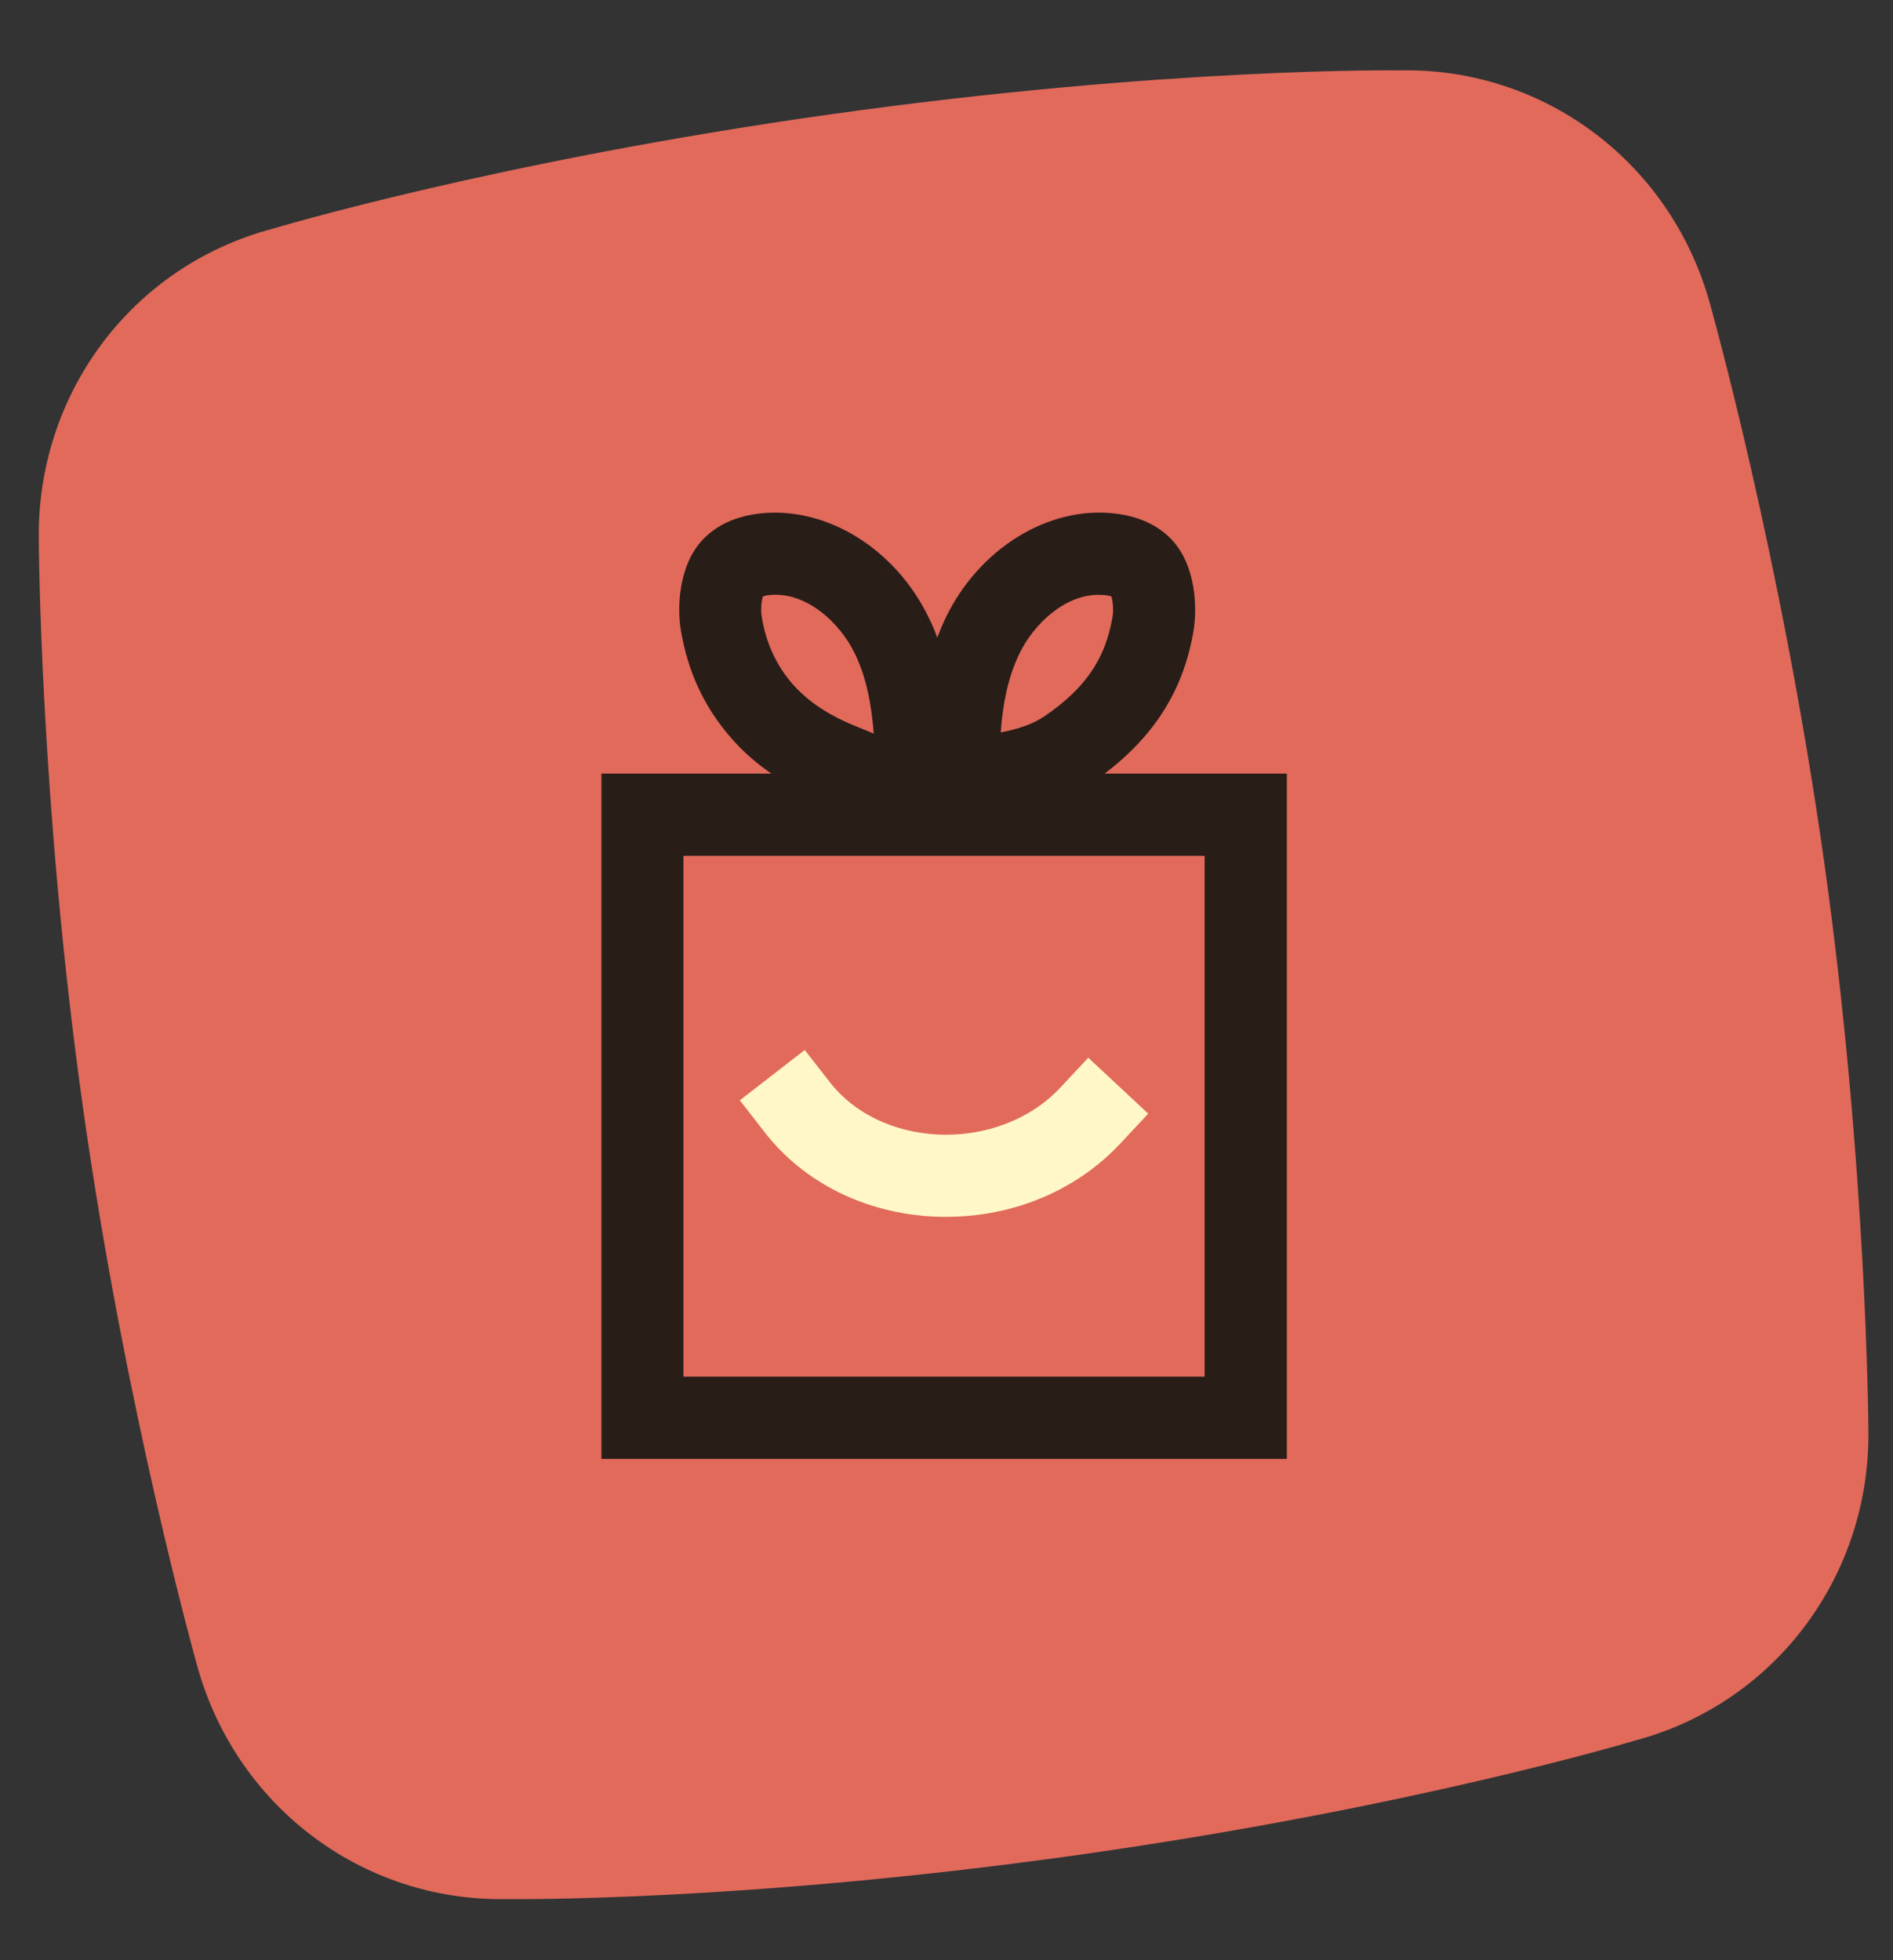
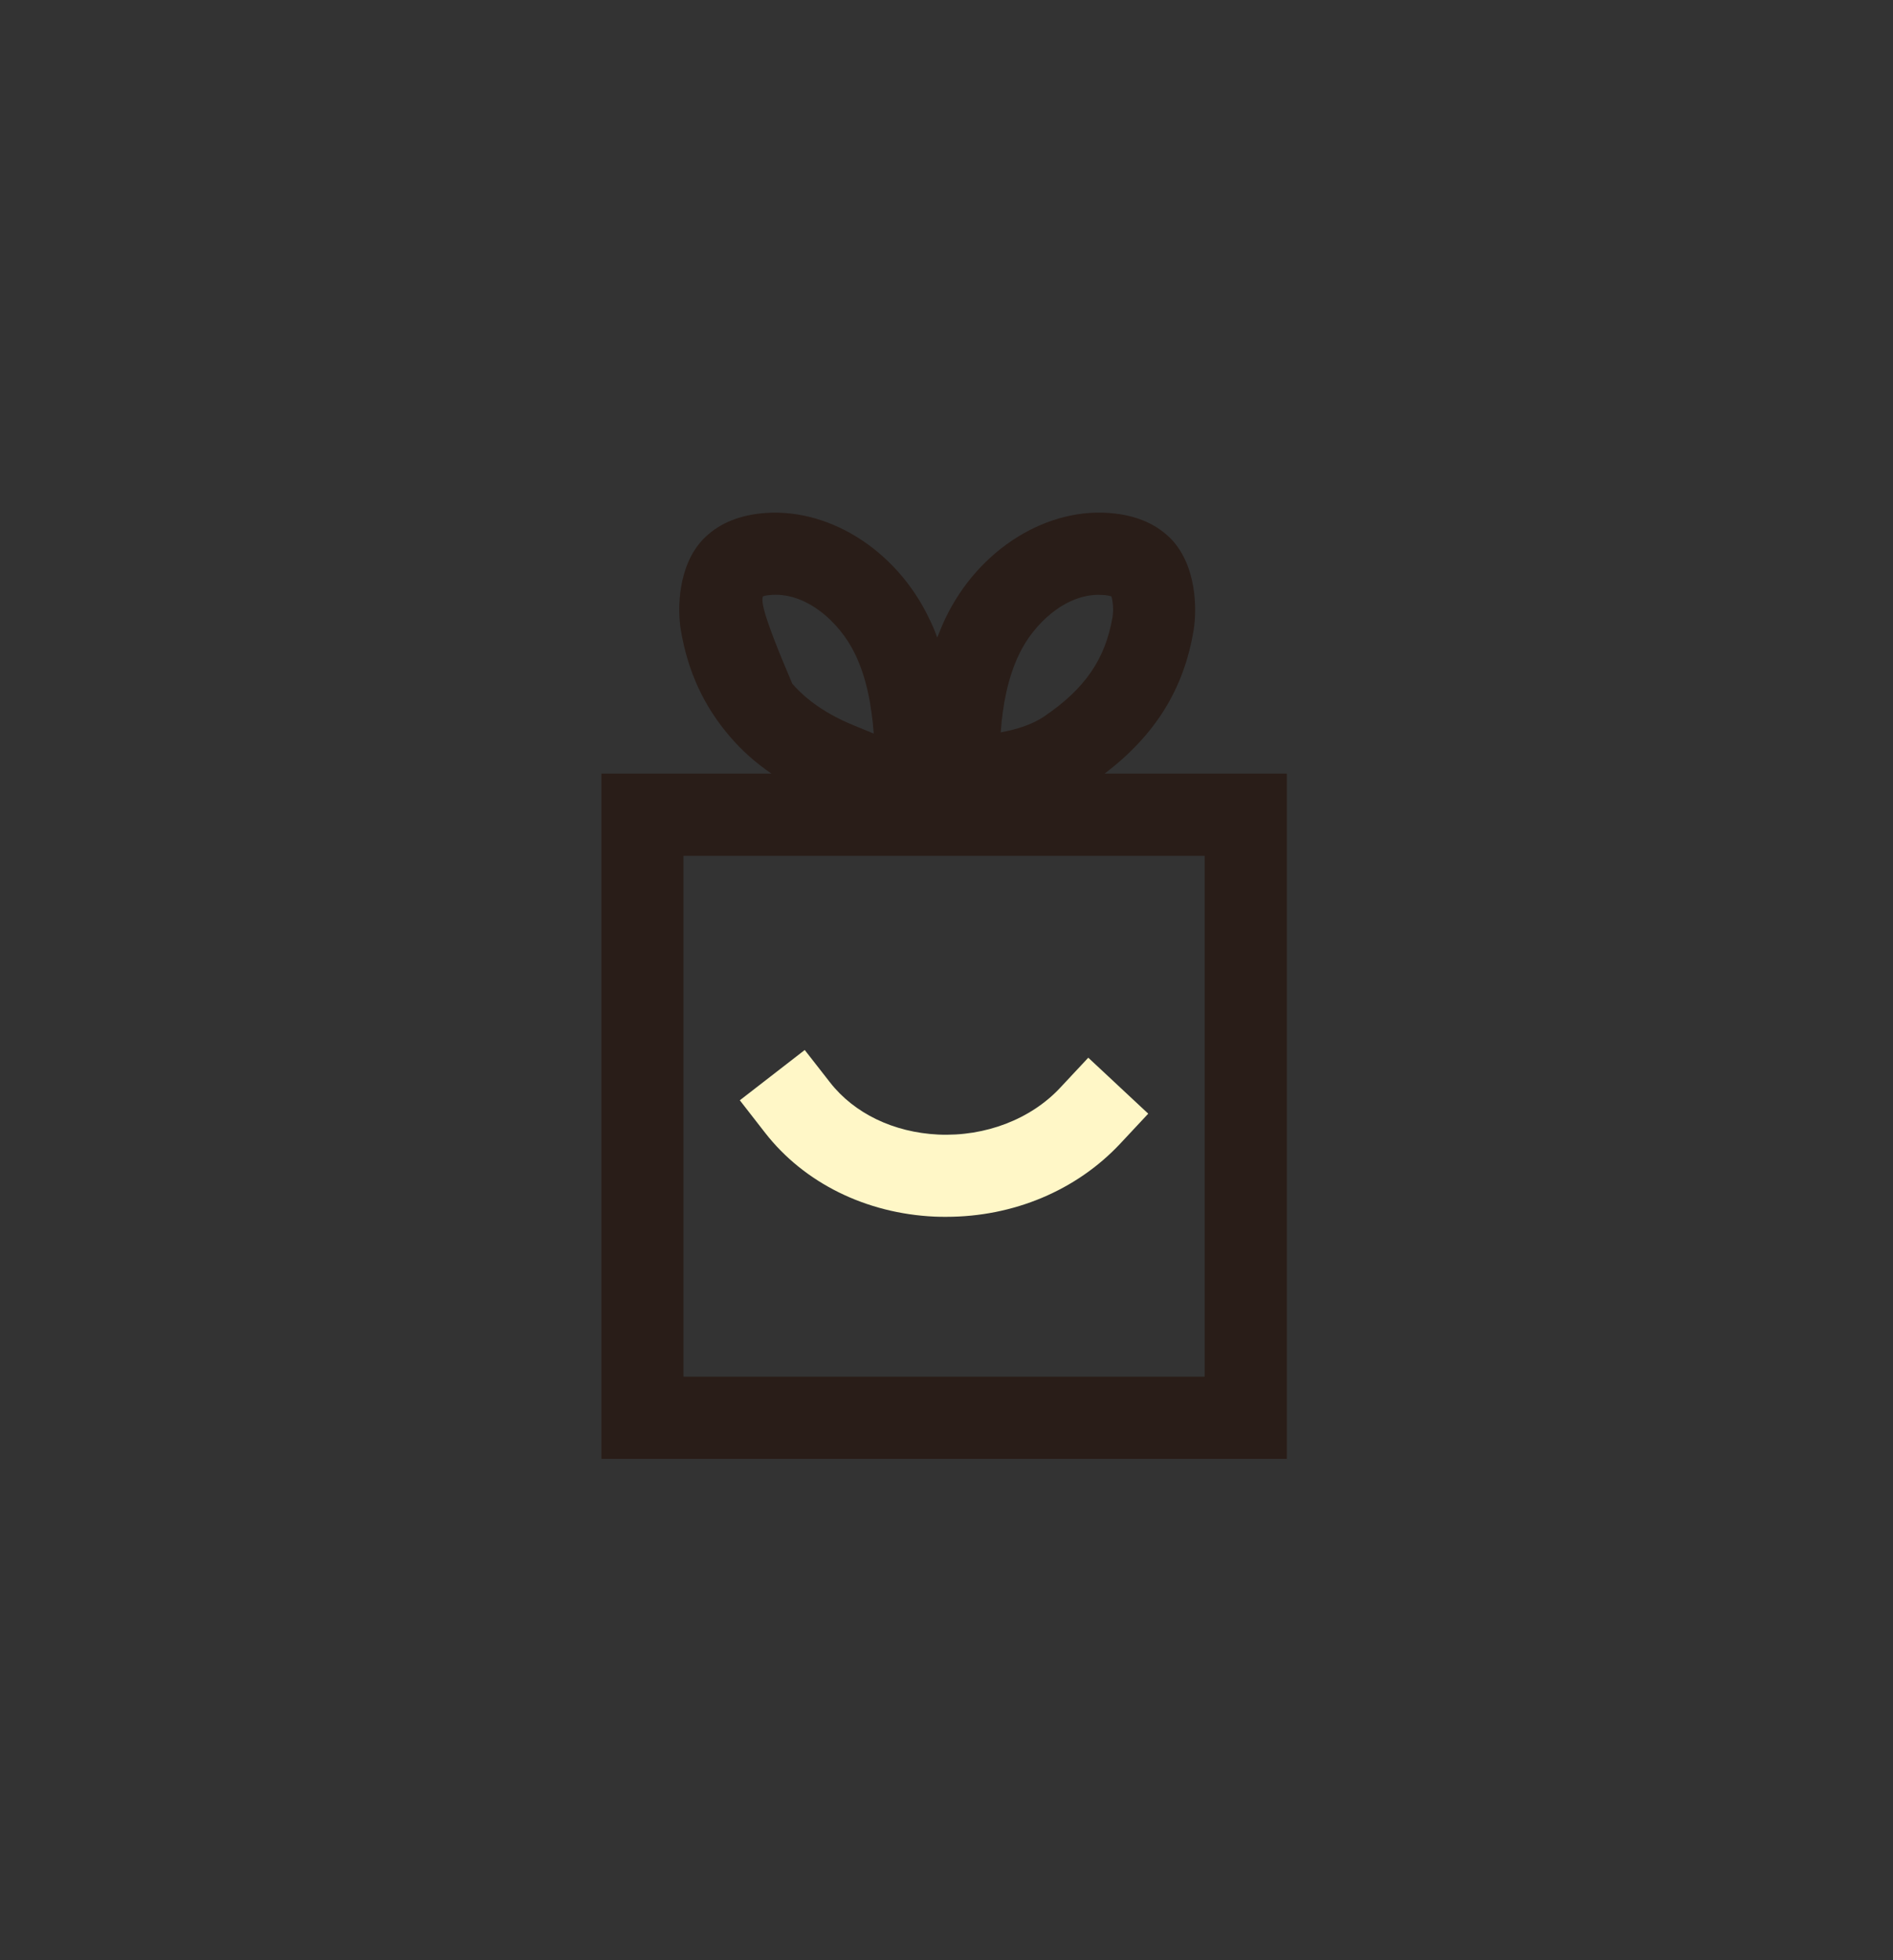
<svg xmlns="http://www.w3.org/2000/svg" width="28" height="29" viewBox="0 0 28 29" fill="none">
  <rect x="0" y="0" width="28" height="29" fill="#333333" stroke="none" />
-   <path fill-rule="evenodd" clip-rule="evenodd" d="M25.303 4.531C24.746 2.442 22.872 0.999 20.71 1.041C20.71 1.041 17.262 0.992 12.295 1.69C7.327 2.388 4.026 3.386 4.026 3.386C1.936 3.941 0.533 5.845 0.574 8.007C0.574 8.007 0.593 11.87 1.226 16.378C1.86 20.886 2.906 24.605 2.906 24.605C3.463 26.694 5.337 28.137 7.499 28.096C7.499 28.096 10.947 28.145 15.915 27.447C20.882 26.748 24.182 25.751 24.182 25.751C26.273 25.195 27.676 23.291 27.636 21.13C27.635 21.129 27.616 17.266 26.983 12.758C26.349 8.251 25.303 4.532 25.303 4.531Z" fill="#E16A5B" />
  <g clip-path="url(#clip0_265_5253)">
-     <path d="M16.339 11.445C17.086 10.876 17.509 10.2 17.655 9.325C17.707 9.007 17.698 8.368 17.325 7.977C17.121 7.767 16.844 7.639 16.497 7.598C15.511 7.478 14.476 8.117 13.983 9.15C13.939 9.243 13.901 9.336 13.863 9.433C13.828 9.336 13.79 9.243 13.743 9.15C13.251 8.117 12.215 7.481 11.229 7.598C10.882 7.639 10.605 7.767 10.401 7.977C10.028 8.365 10.016 9.007 10.071 9.325C10.174 9.937 10.413 10.453 10.801 10.902C10.973 11.104 11.177 11.285 11.41 11.445H8.896V21.583H19.034V11.445H16.339ZM15.076 9.675C15.292 9.225 15.753 8.8 16.249 8.8C16.284 8.8 16.316 8.803 16.351 8.805C16.395 8.811 16.424 8.817 16.439 8.823C16.459 8.887 16.474 9.018 16.456 9.126C16.351 9.75 16.048 10.191 15.441 10.602C15.272 10.716 15.05 10.789 14.802 10.835C14.831 10.427 14.907 10.025 15.076 9.675ZM11.285 8.823C11.302 8.817 11.331 8.808 11.372 8.805C11.903 8.741 12.416 9.193 12.647 9.675C12.819 10.03 12.892 10.439 12.924 10.853L12.606 10.722C12.233 10.567 11.935 10.363 11.719 10.115C11.48 9.838 11.331 9.514 11.267 9.126C11.25 9.018 11.264 8.887 11.285 8.823ZM17.818 20.367H10.109V12.661H17.818V20.367Z" fill="#291D18" />
+     <path d="M16.339 11.445C17.086 10.876 17.509 10.2 17.655 9.325C17.707 9.007 17.698 8.368 17.325 7.977C17.121 7.767 16.844 7.639 16.497 7.598C15.511 7.478 14.476 8.117 13.983 9.15C13.939 9.243 13.901 9.336 13.863 9.433C13.828 9.336 13.79 9.243 13.743 9.15C13.251 8.117 12.215 7.481 11.229 7.598C10.882 7.639 10.605 7.767 10.401 7.977C10.028 8.365 10.016 9.007 10.071 9.325C10.174 9.937 10.413 10.453 10.801 10.902C10.973 11.104 11.177 11.285 11.41 11.445H8.896V21.583H19.034V11.445H16.339ZM15.076 9.675C15.292 9.225 15.753 8.8 16.249 8.8C16.284 8.8 16.316 8.803 16.351 8.805C16.395 8.811 16.424 8.817 16.439 8.823C16.459 8.887 16.474 9.018 16.456 9.126C16.351 9.75 16.048 10.191 15.441 10.602C15.272 10.716 15.05 10.789 14.802 10.835C14.831 10.427 14.907 10.025 15.076 9.675ZM11.285 8.823C11.302 8.817 11.331 8.808 11.372 8.805C11.903 8.741 12.416 9.193 12.647 9.675C12.819 10.03 12.892 10.439 12.924 10.853L12.606 10.722C12.233 10.567 11.935 10.363 11.719 10.115C11.25 9.018 11.264 8.887 11.285 8.823ZM17.818 20.367H10.109V12.661H17.818V20.367Z" fill="#291D18" />
    <path d="M13.997 18.002C13.939 18.002 13.88 18.002 13.822 17.999C12.807 17.952 11.894 17.5 11.317 16.759L10.943 16.278L11.903 15.534L12.276 16.012C12.635 16.473 13.218 16.753 13.877 16.785C14.575 16.817 15.248 16.558 15.683 16.091L16.097 15.648L16.984 16.476L16.57 16.919C15.922 17.611 14.992 18.002 13.997 18.002Z" fill="#FFF7C7" />
  </g>
  <defs>
    <clipPath id="clip0_265_5253">
      <rect width="14" height="14" fill="white" transform="translate(7 7.583)" />
    </clipPath>
  </defs>
</svg>